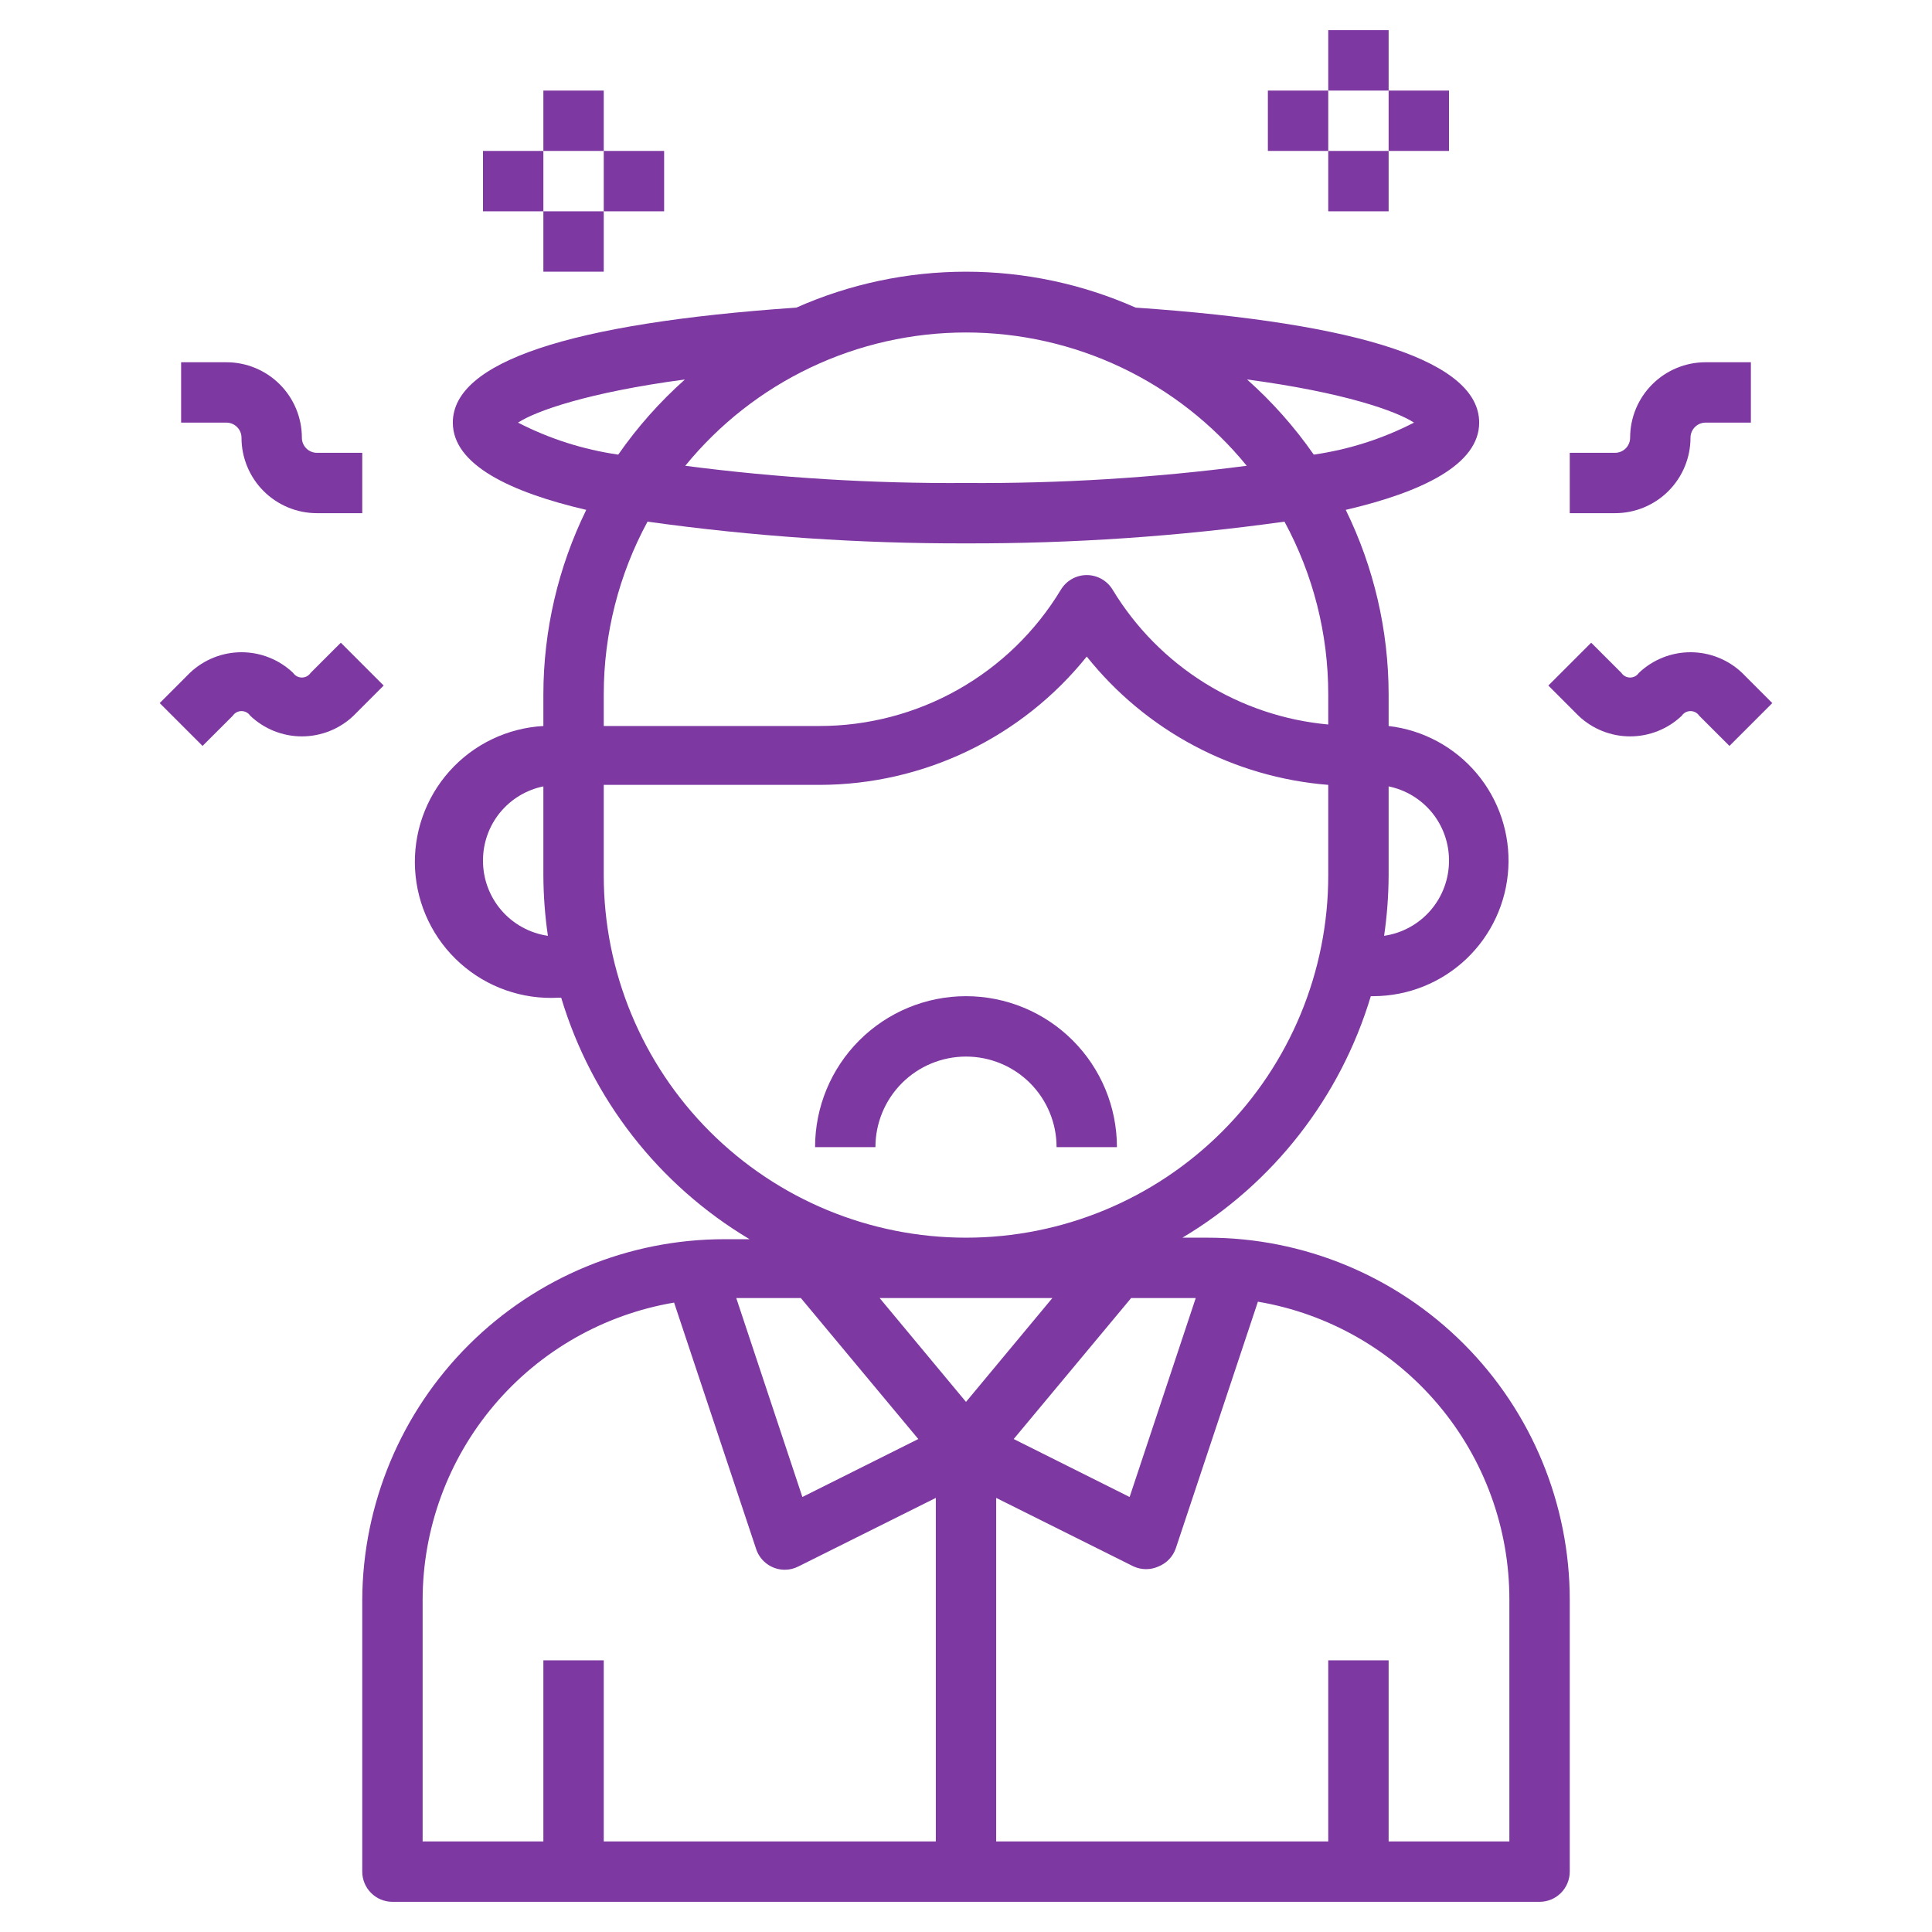
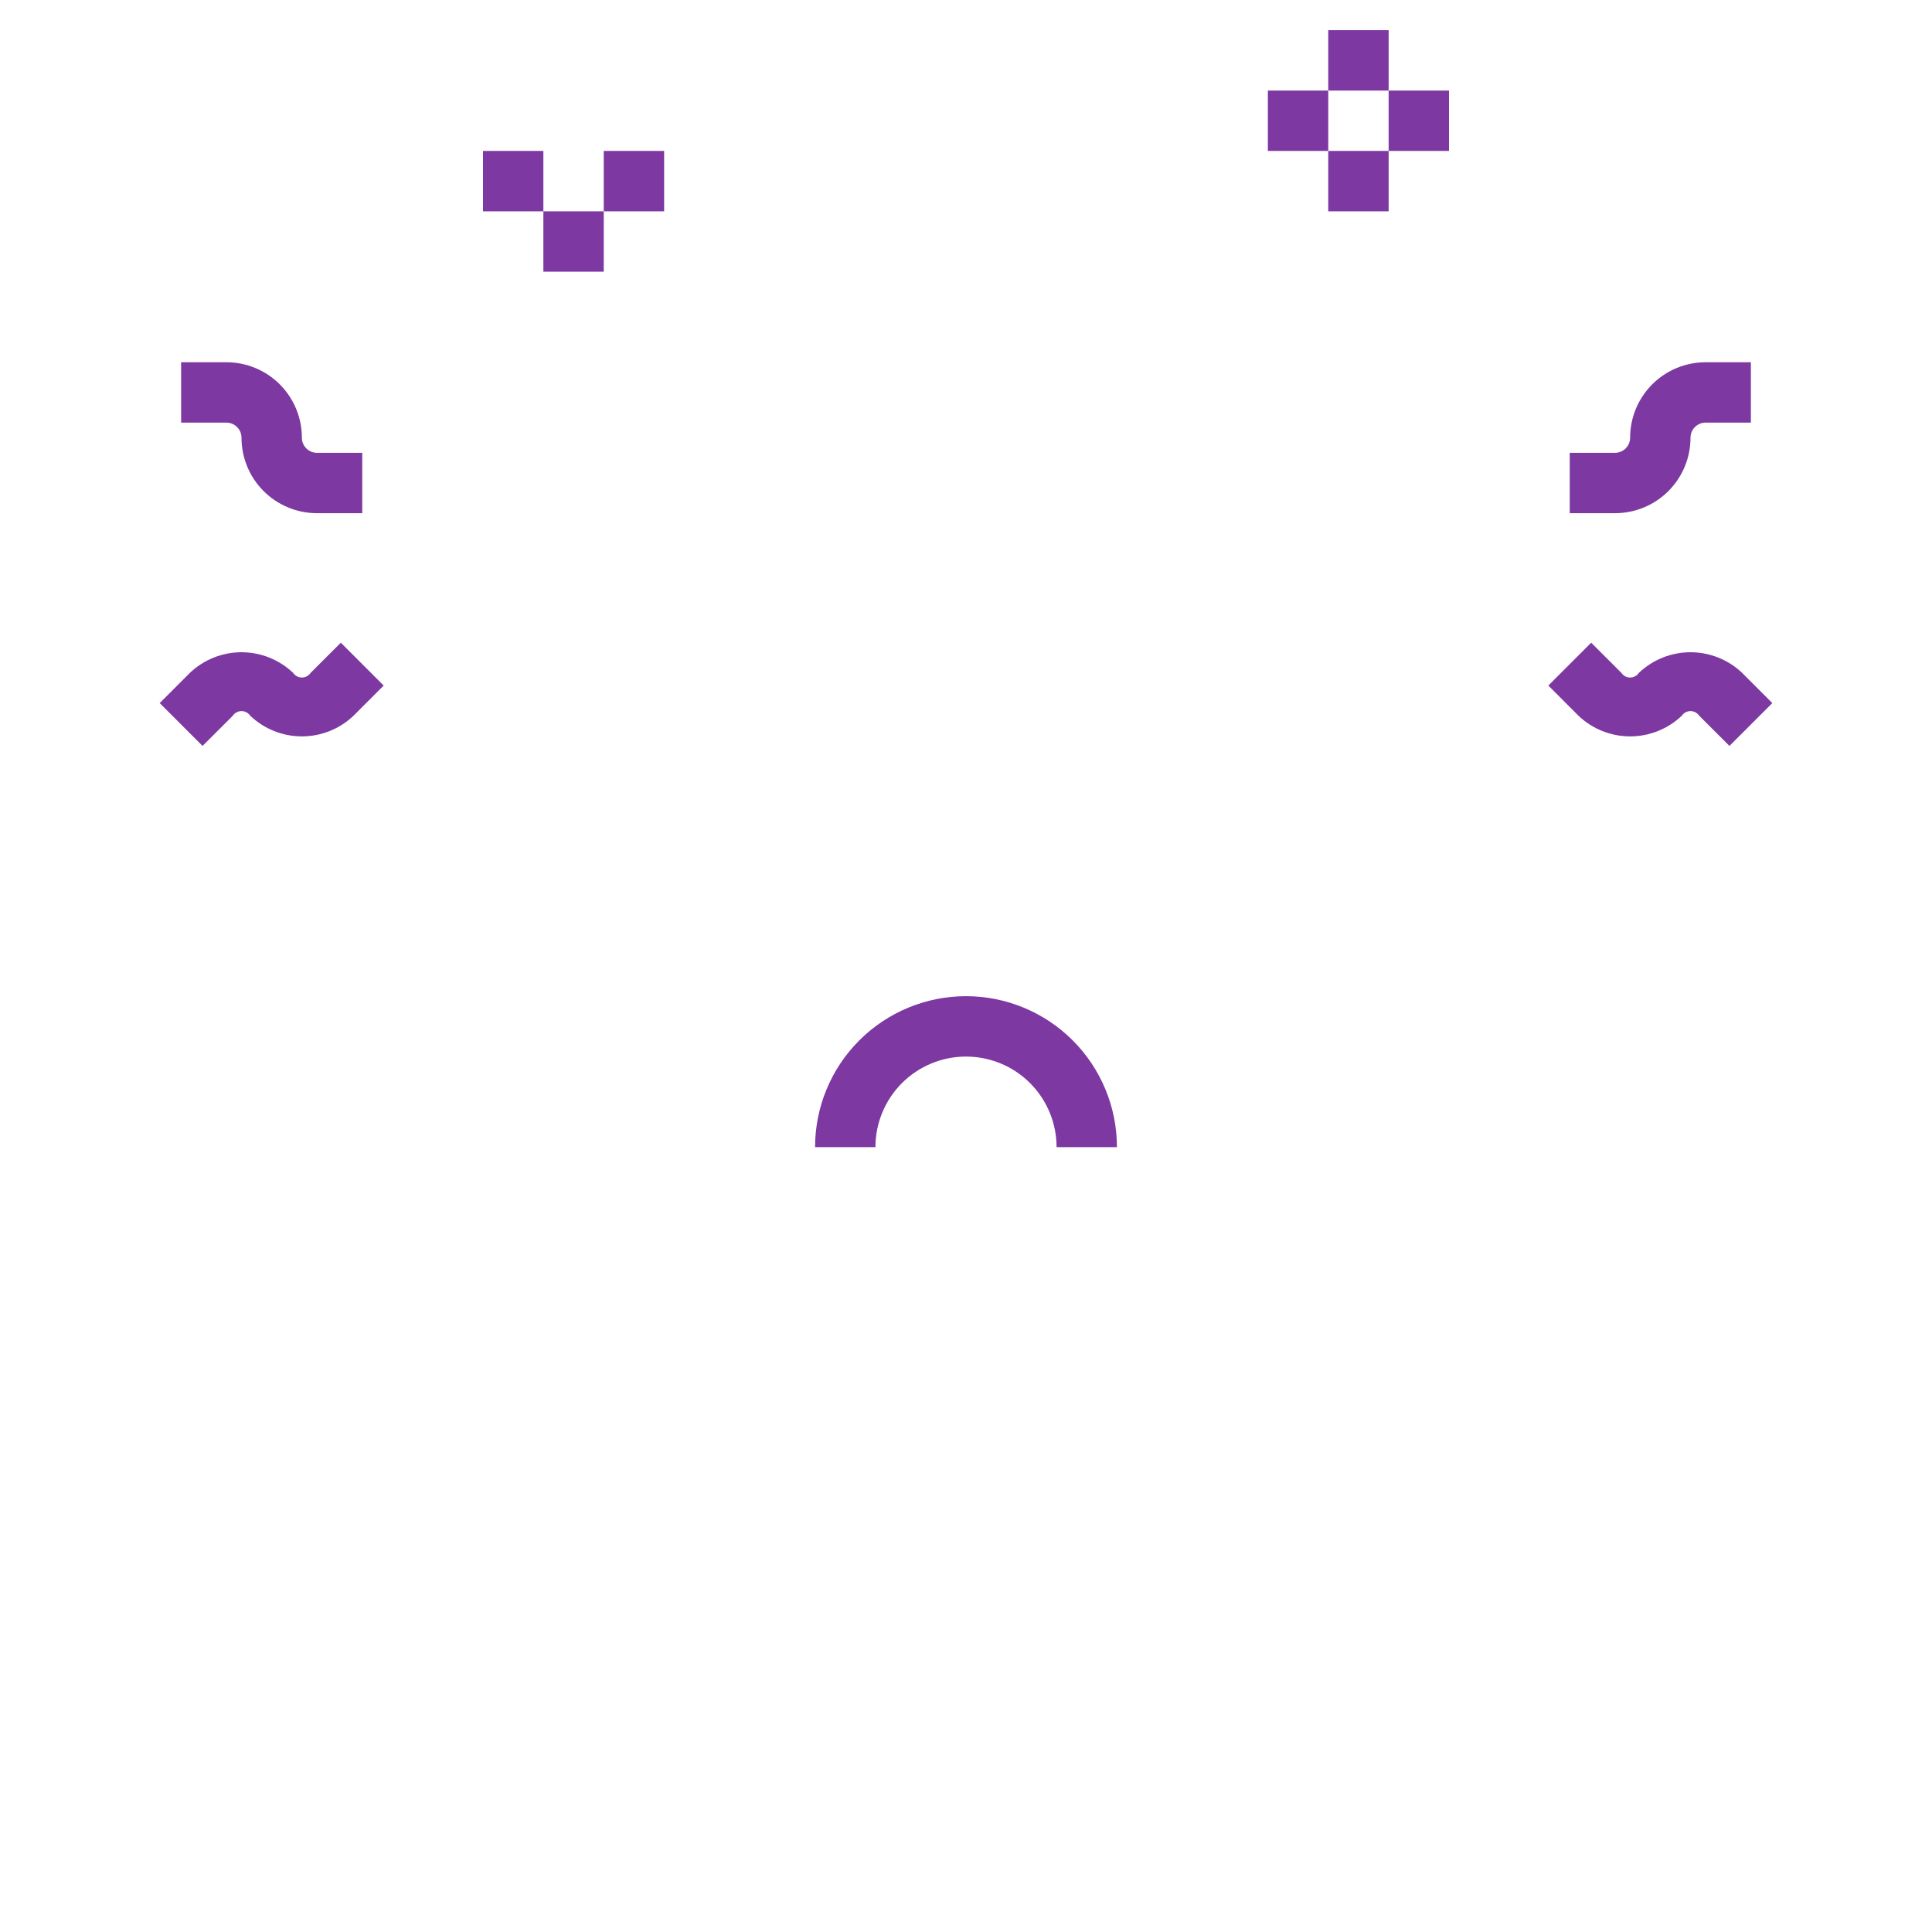
<svg xmlns="http://www.w3.org/2000/svg" width="100" height="100" viewBox="0 0 100 100" fill="none">
-   <path d="M62.5 64.062H61.203C65.902 61.261 69.38 56.802 70.953 51.562H71.094C72.882 51.555 74.6 50.866 75.896 49.635C77.193 48.403 77.971 46.724 78.07 44.938C78.17 43.153 77.585 41.397 76.433 40.029C75.281 38.661 73.651 37.784 71.875 37.578V35.938C71.871 32.628 71.112 29.363 69.656 26.391C73.609 25.469 76.562 24.047 76.562 21.875C76.562 18.75 70.578 16.734 58.781 15.922C56.016 14.696 53.025 14.063 50 14.063C46.975 14.063 43.984 14.696 41.219 15.922C29.422 16.734 23.438 18.75 23.438 21.875C23.438 24.047 26.391 25.469 30.344 26.391C28.888 29.363 28.129 32.628 28.125 35.938V37.578C26.26 37.682 24.513 38.522 23.268 39.914C22.022 41.306 21.381 43.135 21.484 45C21.588 46.865 22.428 48.612 23.82 49.857C25.212 51.103 27.041 51.744 28.906 51.641H29.047C30.62 56.88 34.098 61.34 38.797 64.141H37.5C32.541 64.141 27.783 66.105 24.269 69.605C20.755 73.104 18.771 77.853 18.75 82.812V96.875C18.75 97.289 18.915 97.687 19.208 97.98C19.501 98.273 19.898 98.438 20.312 98.438H79.688C80.102 98.438 80.499 98.273 80.792 97.98C81.085 97.687 81.25 97.289 81.25 96.875V82.812C81.25 77.84 79.275 73.07 75.758 69.554C72.242 66.038 67.473 64.062 62.5 64.062V64.062ZM41.453 67.188L47.531 74.484L41.531 77.484L38.109 67.188H41.453ZM54.469 67.188L50 72.562L45.531 67.188H54.469ZM58.547 67.188H61.891L58.469 77.484L52.469 74.484L58.547 67.188ZM75 44.531C75.006 45.478 74.669 46.395 74.052 47.113C73.434 47.831 72.578 48.302 71.641 48.438C71.792 47.403 71.87 46.358 71.875 45.312V40.703C72.757 40.883 73.55 41.363 74.12 42.06C74.689 42.758 75 43.631 75 44.531V44.531ZM73.188 21.875C71.562 22.712 69.809 23.271 68 23.531C67.006 22.103 65.847 20.797 64.547 19.641C69.578 20.312 72.281 21.281 73.188 21.875ZM64.531 24.109C59.713 24.736 54.858 25.033 50 25C45.142 25.033 40.287 24.736 35.469 24.109C37.227 21.953 39.443 20.215 41.957 19.021C44.47 17.828 47.218 17.209 50 17.209C52.782 17.209 55.53 17.828 58.043 19.021C60.557 20.215 62.773 21.953 64.531 24.109V24.109ZM26.812 21.875C27.719 21.281 30.422 20.312 35.453 19.641C34.153 20.797 32.994 22.103 32 23.531C30.191 23.271 28.438 22.712 26.812 21.875V21.875ZM50 28.125C55.514 28.139 61.023 27.763 66.484 27C67.972 29.744 68.751 32.816 68.75 35.938V37.5C66.475 37.293 64.28 36.554 62.342 35.344C60.404 34.133 58.778 32.485 57.594 30.531C57.455 30.298 57.259 30.105 57.023 29.971C56.788 29.837 56.521 29.766 56.25 29.766C55.979 29.766 55.712 29.837 55.477 29.971C55.241 30.105 55.045 30.298 54.906 30.531C53.606 32.683 51.772 34.462 49.582 35.697C47.392 36.932 44.92 37.58 42.406 37.578H31.25V35.938C31.25 32.816 32.028 29.744 33.516 27C38.977 27.763 44.486 28.139 50 28.125V28.125ZM25 44.531C25 43.631 25.311 42.758 25.88 42.06C26.45 41.363 27.243 40.883 28.125 40.703V45.312C28.13 46.358 28.208 47.403 28.359 48.438C27.422 48.302 26.566 47.831 25.948 47.113C25.331 46.395 24.994 45.478 25 44.531V44.531ZM31.25 45.312V40.625H42.453C45.102 40.617 47.717 40.016 50.104 38.867C52.491 37.718 54.591 36.05 56.25 33.984C57.769 35.887 59.661 37.459 61.811 38.601C63.962 39.743 66.323 40.432 68.75 40.625V45.312C68.75 50.285 66.775 55.054 63.258 58.571C59.742 62.087 54.973 64.062 50 64.062C45.027 64.062 40.258 62.087 36.742 58.571C33.225 55.054 31.25 50.285 31.25 45.312ZM21.875 82.812C21.878 79.124 23.187 75.555 25.569 72.738C27.951 69.921 31.253 68.038 34.891 67.422L39.141 80.188C39.245 80.498 39.445 80.767 39.712 80.958C39.978 81.149 40.297 81.251 40.625 81.25C40.87 81.249 41.11 81.19 41.328 81.078L48.438 77.531V95.312H31.25V85.938H28.125V95.312H21.875V82.812ZM78.125 95.312H71.875V85.938H68.75V95.312H51.562V77.531L58.672 81.078C58.875 81.171 59.097 81.219 59.32 81.219C59.544 81.219 59.765 81.171 59.969 81.078C60.175 80.995 60.362 80.868 60.516 80.706C60.669 80.544 60.786 80.351 60.859 80.141L65.109 67.375C68.754 67.992 72.063 69.882 74.446 72.709C76.829 75.535 78.133 79.115 78.125 82.812V95.312Z" fill="#7D38A1" />
  <path d="M50 51.562C47.928 51.562 45.941 52.386 44.476 53.851C43.011 55.316 42.188 57.303 42.188 59.375H45.312C45.312 58.132 45.806 56.94 46.685 56.06C47.565 55.181 48.757 54.688 50 54.688C51.243 54.688 52.435 55.181 53.315 56.06C54.194 56.94 54.688 58.132 54.688 59.375H57.812C57.812 57.303 56.989 55.316 55.524 53.851C54.059 52.386 52.072 51.562 50 51.562Z" fill="#7D38A1" />
  <path d="M87.5 22.656C87.5 22.449 87.582 22.25 87.729 22.104C87.875 21.957 88.074 21.875 88.281 21.875H90.625V18.75H88.281C87.245 18.75 86.252 19.162 85.519 19.894C84.787 20.627 84.375 21.62 84.375 22.656C84.375 22.863 84.293 23.062 84.146 23.209C84 23.355 83.801 23.438 83.594 23.438H81.25V26.562H83.594C84.63 26.562 85.623 26.151 86.356 25.418C87.088 24.686 87.5 23.692 87.5 22.656V22.656Z" fill="#7D38A1" />
  <path d="M12.5 22.656C12.5 23.692 12.912 24.686 13.644 25.418C14.377 26.151 15.37 26.562 16.406 26.562H18.75V23.438H16.406C16.199 23.438 16 23.355 15.854 23.209C15.707 23.062 15.625 22.863 15.625 22.656C15.625 21.62 15.213 20.627 14.481 19.894C13.748 19.162 12.755 18.75 11.719 18.75H9.375V21.875H11.719C11.926 21.875 12.125 21.957 12.271 22.104C12.418 22.25 12.5 22.449 12.5 22.656Z" fill="#7D38A1" />
  <path d="M17.641 33.266L16.078 34.828C16.028 34.902 15.96 34.963 15.882 35.005C15.803 35.047 15.714 35.069 15.625 35.069C15.536 35.069 15.447 35.047 15.368 35.005C15.29 34.963 15.222 34.902 15.172 34.828C14.451 34.142 13.495 33.76 12.5 33.76C11.505 33.76 10.549 34.142 9.828 34.828L8.266 36.391L10.484 38.609L12.047 37.047C12.097 36.973 12.165 36.912 12.243 36.87C12.322 36.828 12.411 36.806 12.5 36.806C12.589 36.806 12.678 36.828 12.757 36.87C12.835 36.912 12.903 36.973 12.953 37.047C13.674 37.733 14.63 38.115 15.625 38.115C16.62 38.115 17.576 37.733 18.297 37.047L19.859 35.484L17.641 33.266Z" fill="#7D38A1" />
  <path d="M90.172 34.828C89.451 34.142 88.495 33.76 87.5 33.76C86.505 33.76 85.549 34.142 84.828 34.828C84.778 34.902 84.71 34.963 84.632 35.005C84.552 35.047 84.465 35.069 84.375 35.069C84.285 35.069 84.198 35.047 84.118 35.005C84.04 34.963 83.972 34.902 83.922 34.828L82.359 33.266L80.141 35.484L81.703 37.047C82.424 37.733 83.38 38.115 84.375 38.115C85.37 38.115 86.326 37.733 87.047 37.047C87.097 36.973 87.165 36.912 87.243 36.87C87.323 36.828 87.41 36.806 87.5 36.806C87.589 36.806 87.677 36.828 87.757 36.87C87.835 36.912 87.903 36.973 87.953 37.047L89.516 38.609L91.734 36.391L90.172 34.828Z" fill="#7D38A1" />
-   <path d="M28.125 4.688H31.25V7.812H28.125V4.688Z" fill="#7D38A1" />
  <path d="M28.125 10.938H31.25V14.062H28.125V10.938Z" fill="#7D38A1" />
  <path d="M25 7.812H28.125V10.938H25V7.812Z" fill="#7D38A1" />
  <path d="M31.25 7.812H34.375V10.938H31.25V7.812Z" fill="#7D38A1" />
  <path d="M68.75 1.562H71.875V4.688H68.75V1.562Z" fill="#7D38A1" />
  <path d="M68.75 7.812H71.875V10.938H68.75V7.812Z" fill="#7D38A1" />
  <path d="M65.625 4.688H68.75V7.812H65.625V4.688Z" fill="#7D38A1" />
  <path d="M71.875 4.688H75V7.812H71.875V4.688Z" fill="#7D38A1" />
</svg>